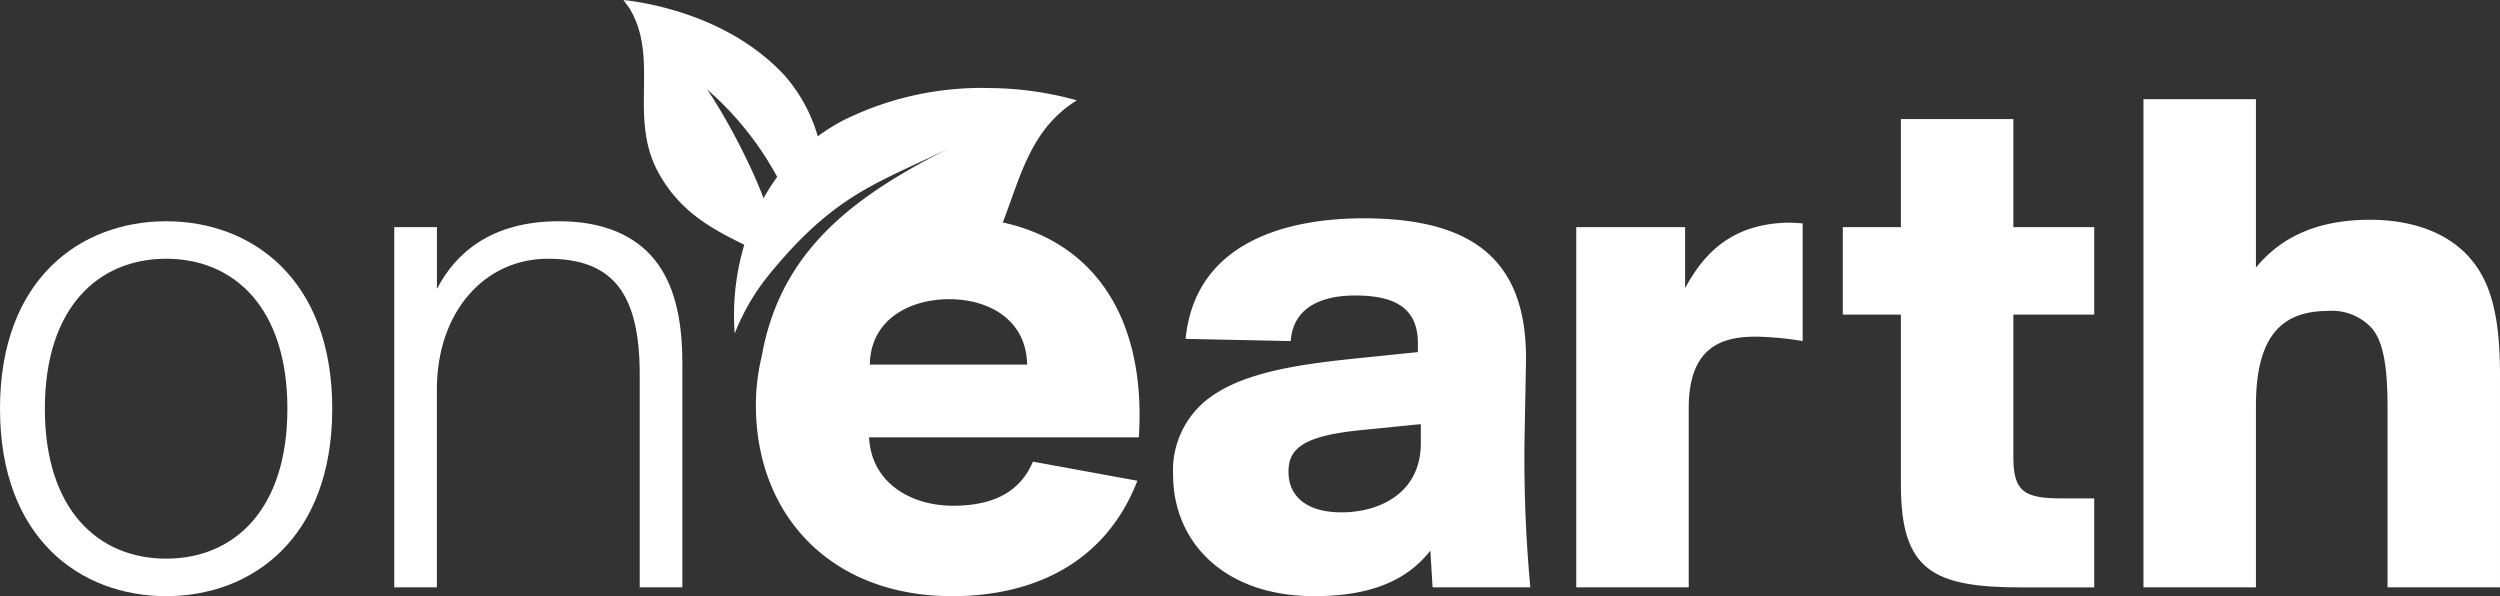
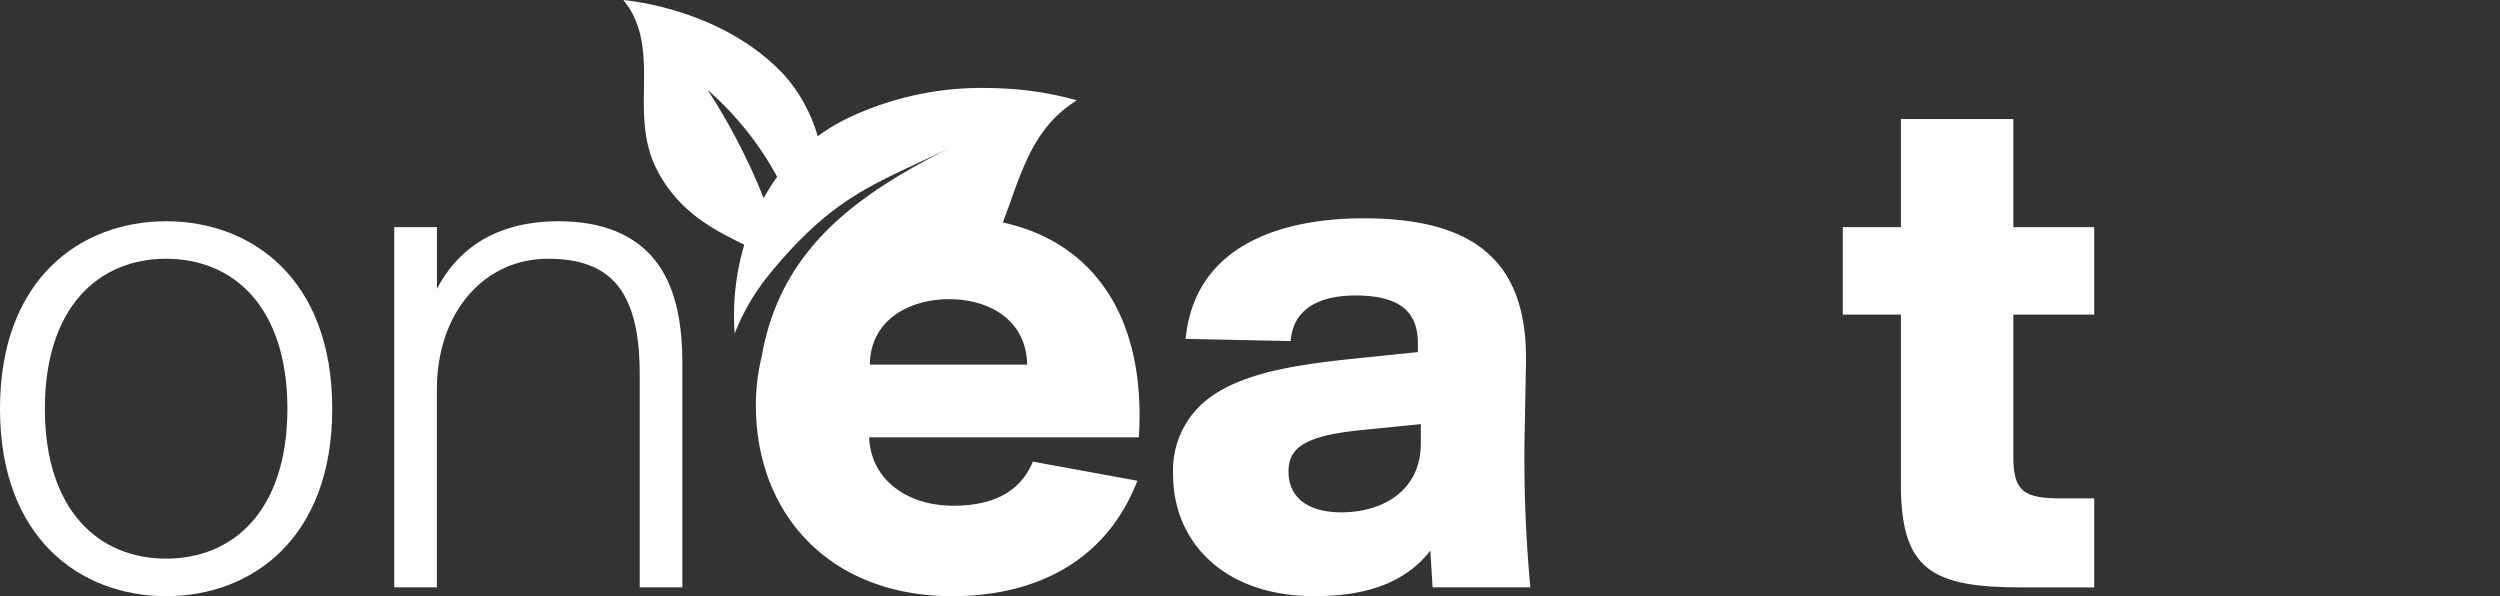
<svg xmlns="http://www.w3.org/2000/svg" height="52.113" viewBox="0 0 218.539 52.113" width="218.539">
  <rect x="0" y="0" width="218.539" height="52.113" fill="#333333" stroke="none" />
  <g fill="#fff">
    <path d="m78.964 19.446c1.549-4 2.437-8.183 6.472-10.674a28.882 28.882 0 0 0 -7.489-1.072 27.192 27.192 0 0 0 -12.838 2.776 16.433 16.433 0 0 0 -2.32 1.443 13.826 13.826 0 0 0 -2.879-5.3c-4.91-5.319-12.21-6.412-14.11-6.619l.544.747c2.613 4.343-.087 9.441 2.451 14.219 1.913 3.605 4.9 5.111 7.571 6.429a21.591 21.591 0 0 0 -.839 7.762 19.371 19.371 0 0 1 3.012-5.157c5.91-7.244 9.669-8.013 16.13-11.242-8.325 4.161-15.1 8.87-16.774 18.376a18.058 18.058 0 0 0 -.515 4.273c0 9.638 6.555 16.707 17.157 16.707 6.746 0 13.3-2.635 16.192-10.089l-9.129-1.671c-1.092 2.569-3.342 3.855-7 3.855s-7.132-1.992-7.325-5.977h23.582c.656-10.425-3.896-17.032-11.893-18.786zm-21.113-2.646c-.1-.229-.194-.45-.281-.674-.185-.444-.378-.873-.576-1.3-.559-1.216-1.121-2.317-1.631-3.264-.655-1.207-1.232-2.166-1.636-2.814a2.369 2.369 0 0 0 -.13-.2c-.267-.421-.432-.674-.46-.716.063.053.112.1.168.152a27.484 27.484 0 0 1 5.937 7.479 17.7 17.7 0 0 0 -1.191 1.87c-.069-.177-.128-.358-.2-.533zm9.488 15.073c.064-3.984 3.535-5.72 6.941-5.72 3.469 0 6.746 1.8 6.811 5.72z" transform="translate(8.696)" />
    <path d="m114.648 34.744.129-6.876c.193-9.126-4.691-12.723-14.2-12.723-6.683 0-14.715 2.056-15.551 10.538l9.189.193c.193-2.828 2.506-3.984 5.654-3.984 3.535 0 5.462 1.157 5.462 4.177v.771l-5.013.514c-5.011.514-10.215 1.157-13.366 3.6a7.88 7.88 0 0 0 -3.019 6.619c0 5.783 4.369 10.6 12.337 10.6 4.433 0 7.9-1.092 10.152-3.984l.192 3.212h8.547a121.893 121.893 0 0 1 -.513-12.657zm-9.06.063c0 4.306-3.535 6.041-6.941 6.041-3.213 0-4.627-1.542-4.627-3.533s1.157-3.149 6.426-3.664l5.141-.514z" transform="translate(18.615 3.939)" />
-     <path d="m121.414 21.171v-5.334h-9.514v31.485h9.831v-15.678c0-5.27 2.828-6.234 5.847-6.234a27.106 27.106 0 0 1 4.113.386v-10.281a12.373 12.373 0 0 0 -1.542-.064c-4.559.193-7 2.506-8.735 5.72z" transform="translate(25.89 4.018)" />
    <path d="m145.3 8.261h-9.831v9.446h-5.078v7.647h5.078v14.846c0 7.519 2.762 9 10.6 9h6.3v-7.781h-2.828c-3.277 0-4.24-.578-4.24-3.6v-12.465h7.068v-7.647h-7.069z" transform="translate(30.698 2.149)" />
-     <path d="m180.1 21.148c-1.927-2.505-5.2-3.726-9.059-3.726-4.82 0-7.9 1.671-9.96 4.177v-14.715h-9.832v42.666h9.832v-15.87c0-5.912 2.119-8.289 6.3-8.289a4.716 4.716 0 0 1 3.919 1.609c.834 1.092 1.285 2.956 1.285 6.748v15.802h9.83v-18.569c.001-5.012-.769-7.841-2.315-9.833z" transform="translate(36.123 1.79)" />
    <path d="m17.073 15.349c-7.453 0-14.522 5.011-14.522 16.386s7.069 16.386 14.522 16.386 14.521-5.013 14.521-16.386-7.067-16.386-14.521-16.386zm0 29.493c-5.912 0-10.6-4.24-10.6-13.107s4.69-13.109 10.6-13.109 10.6 4.241 10.6 13.109-4.689 13.107-10.6 13.107z" transform="translate(-2.551 3.992)" />
    <path d="m44.3 15.349c-5.977 0-9.061 2.828-10.668 5.911v-5.4h-3.732v31.489h3.726v-17.285c0-6.812 4.177-11.438 9.7-11.438 2.763 0 4.883.707 6.232 2.506 1.157 1.541 1.8 3.919 1.8 7.582v18.635h3.727v-19.6c0-4.047-.771-7-2.442-9.061-1.728-2.118-4.492-3.339-8.343-3.339z" transform="translate(4.563 3.992)" />
  </g>
</svg>